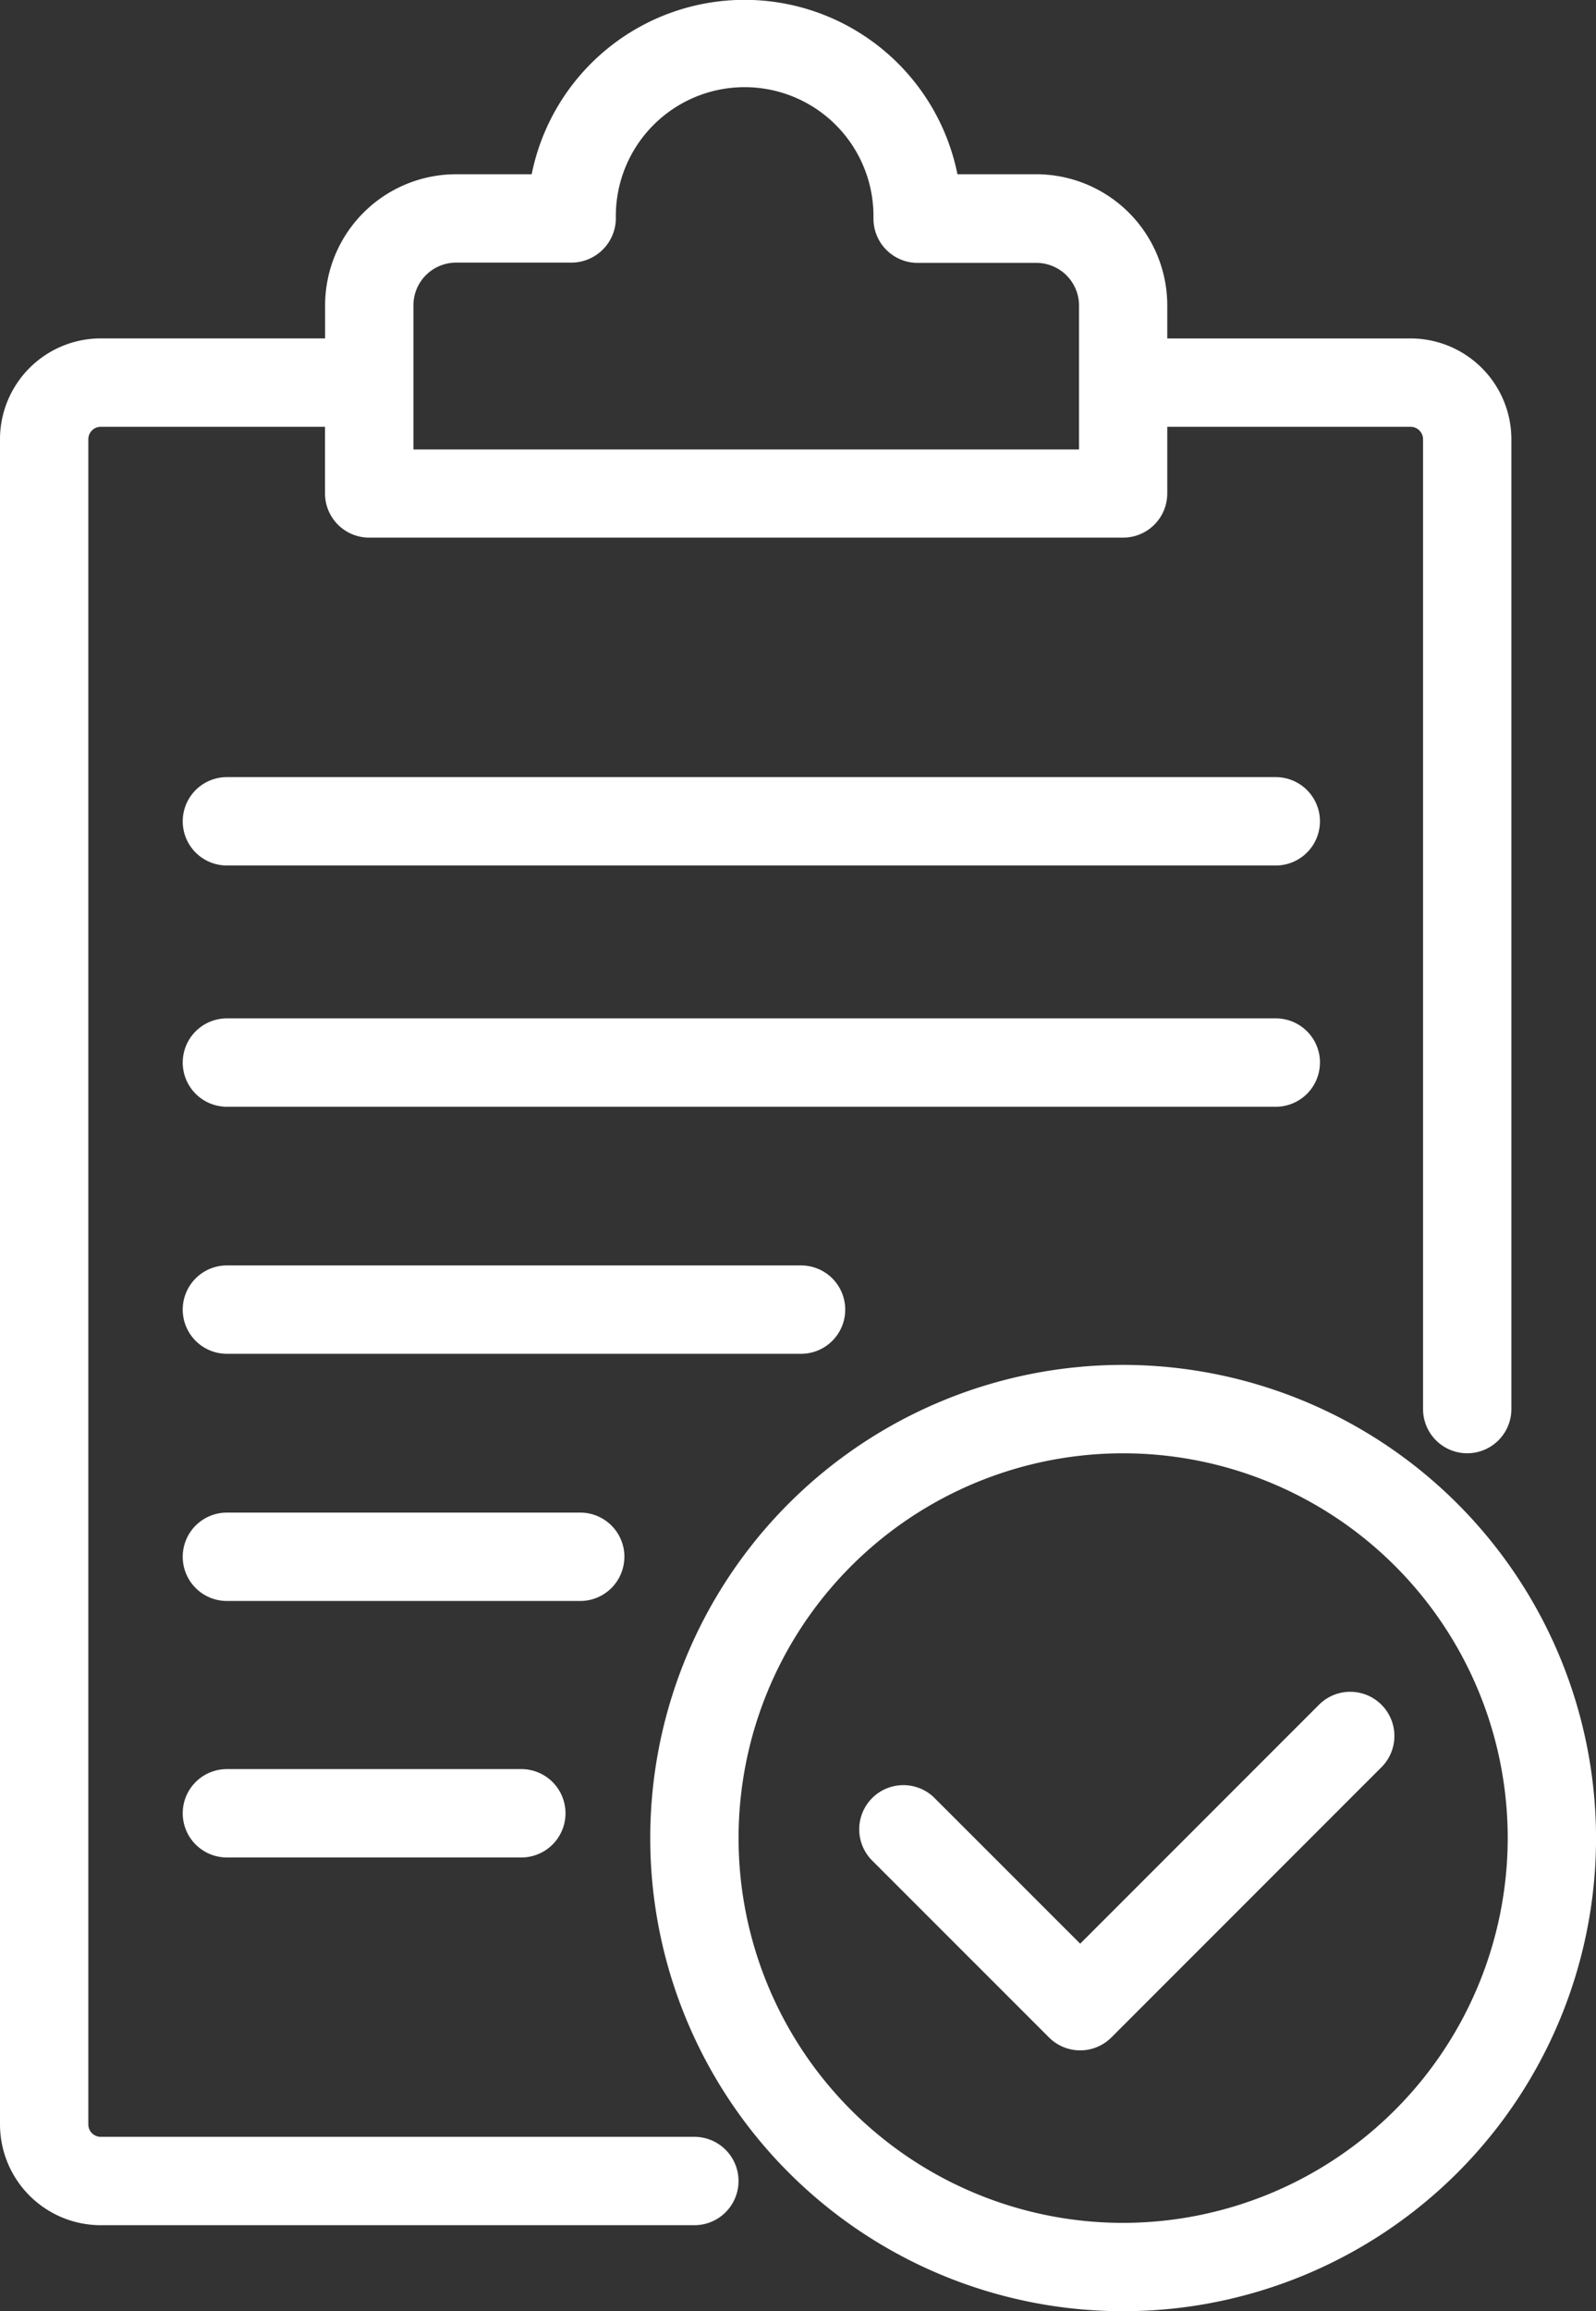
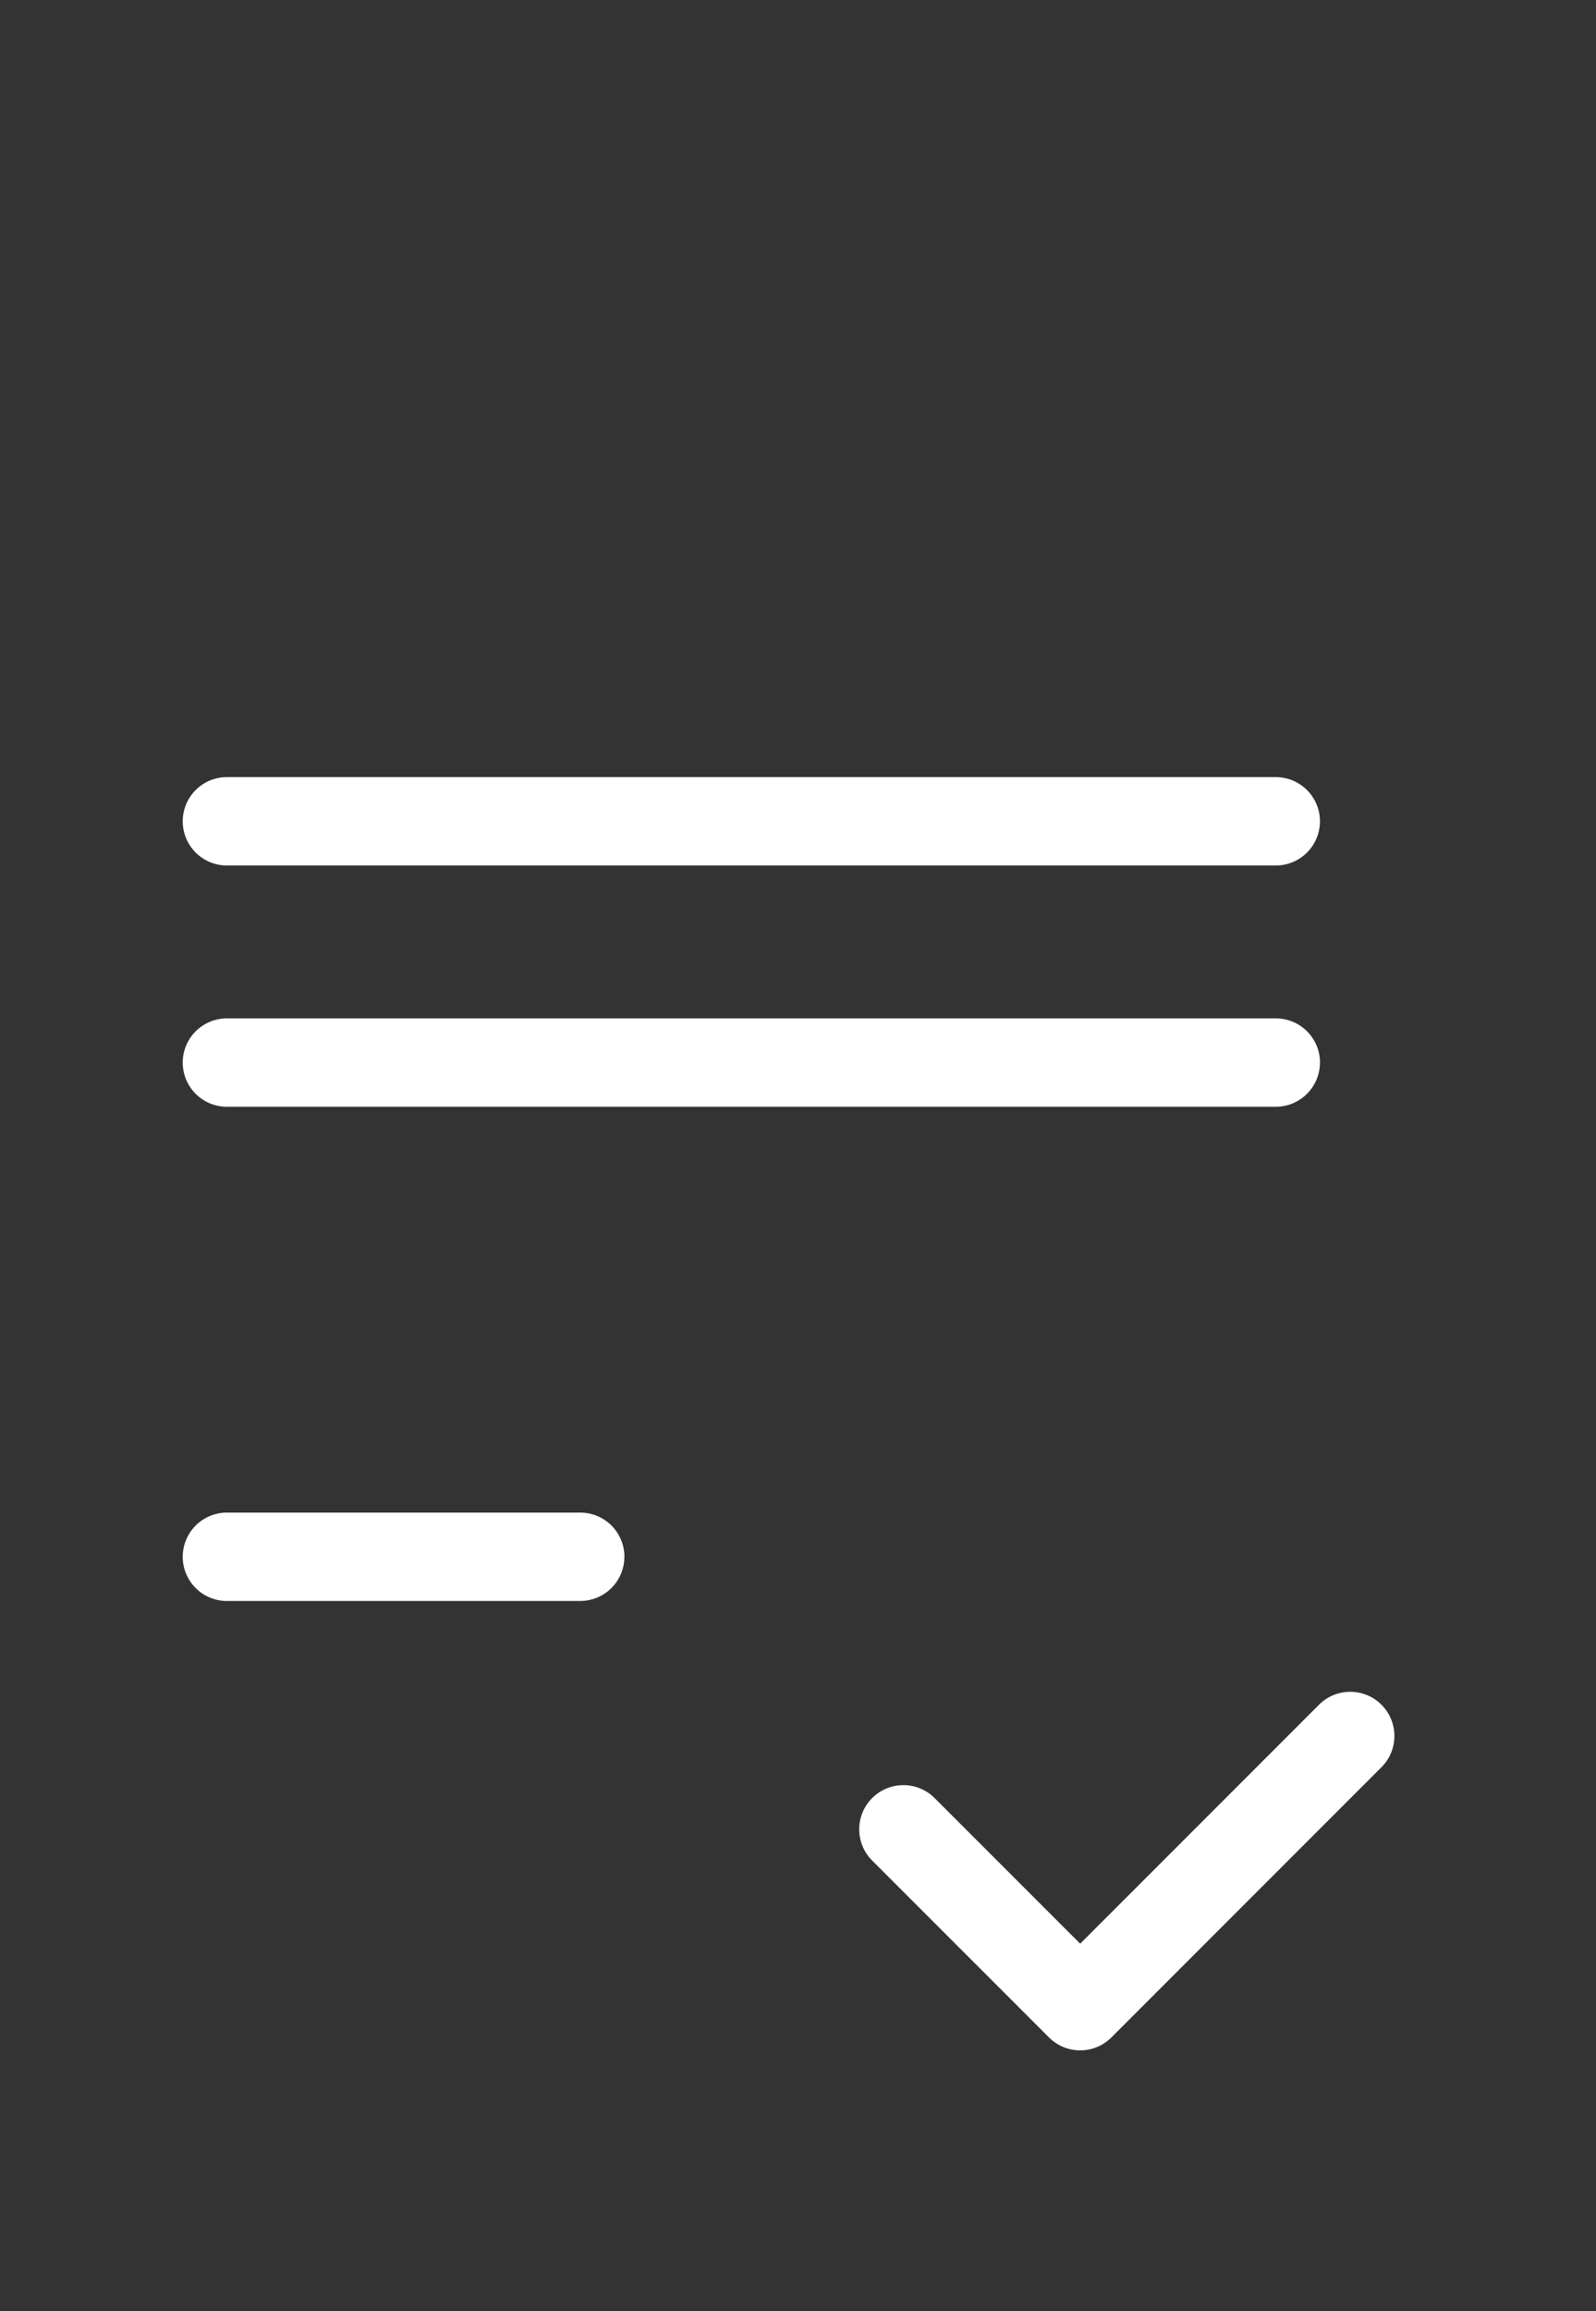
<svg xmlns="http://www.w3.org/2000/svg" viewBox="0 0 37.006 53.561">
  <rect x="0" y="0" width="37.006" height="53.561" fill="#333333" stroke="none" />
  <g fill="#fff">
-     <path d="m16.1 49.519h-13.764a.288.288 0 0 1 -.288-.288v-39.052a.288.288 0 0 1 .288-.288h5.2v1.544a1.024 1.024 0 0 0 1.024 1.024h17.481a1.024 1.024 0 0 0 1.024-1.024v-1.544h5.642a.289.289 0 0 1 .289.288v22.475a1.024 1.024 0 1 0 2.048 0v-22.475a2.339 2.339 0 0 0 -2.337-2.336h-5.642v-.768a3.04 3.04 0 0 0 -3.037-3.037h-1.828a5.035 5.035 0 0 0 -9.872 0h-1.754a3.04 3.04 0 0 0 -3.036 3.037v.767h-5.2a2.339 2.339 0 0 0 -2.338 2.337v39.052a2.339 2.339 0 0 0 2.336 2.336h13.764a1.024 1.024 0 1 0 0-2.048m-6.514-42.444a.99.99 0 0 1 .989-.989h2.682a1.033 1.033 0 0 0 1.022-1.072 2.987 2.987 0 0 1 5.974-.014v.068a1.024 1.024 0 0 0 1.024 1.024h2.753a.99.99 0 0 1 .989.989v3.335h-15.433z" />
-     <path d="m26.041 31.63a10.965 10.965 0 1 0 10.966 10.966 10.978 10.978 0 0 0 -10.966-10.966m0 19.883a8.917 8.917 0 1 1 8.918-8.917 8.927 8.927 0 0 1 -8.918 8.917" />
    <path d="m29.582 18.009h-24.321a1.024 1.024 0 0 0 0 2.048h24.32a1.024 1.024 0 0 0 0-2.048" />
    <path d="m30.606 24.624a1.024 1.024 0 0 0 -1.024-1.024h-24.321a1.024 1.024 0 0 0 0 2.048h24.32a1.024 1.024 0 0 0 1.024-1.024" />
-     <path d="m19.598 30.349a1.024 1.024 0 0 0 -1.024-1.024h-13.313a1.024 1.024 0 0 0 0 2.048h13.313a1.024 1.024 0 0 0 1.024-1.024" />
    <path d="m14.478 36.077a1.024 1.024 0 0 0 -1.024-1.024h-8.193a1.024 1.024 0 1 0 0 2.048h8.192a1.024 1.024 0 0 0 1.024-1.024" />
-     <path d="m5.261 40.997a1.024 1.024 0 1 0 0 2.048h6.827a1.024 1.024 0 1 0 0-2.048z" />
    <path d="m30.594 39.495-5.548 5.548-3.386-3.385a1.024 1.024 0 0 0 -1.448 1.448l4.11 4.109a1.023 1.023 0 0 0 1.448 0l6.272-6.272a1.024 1.024 0 0 0 -1.448-1.448" />
  </g>
</svg>